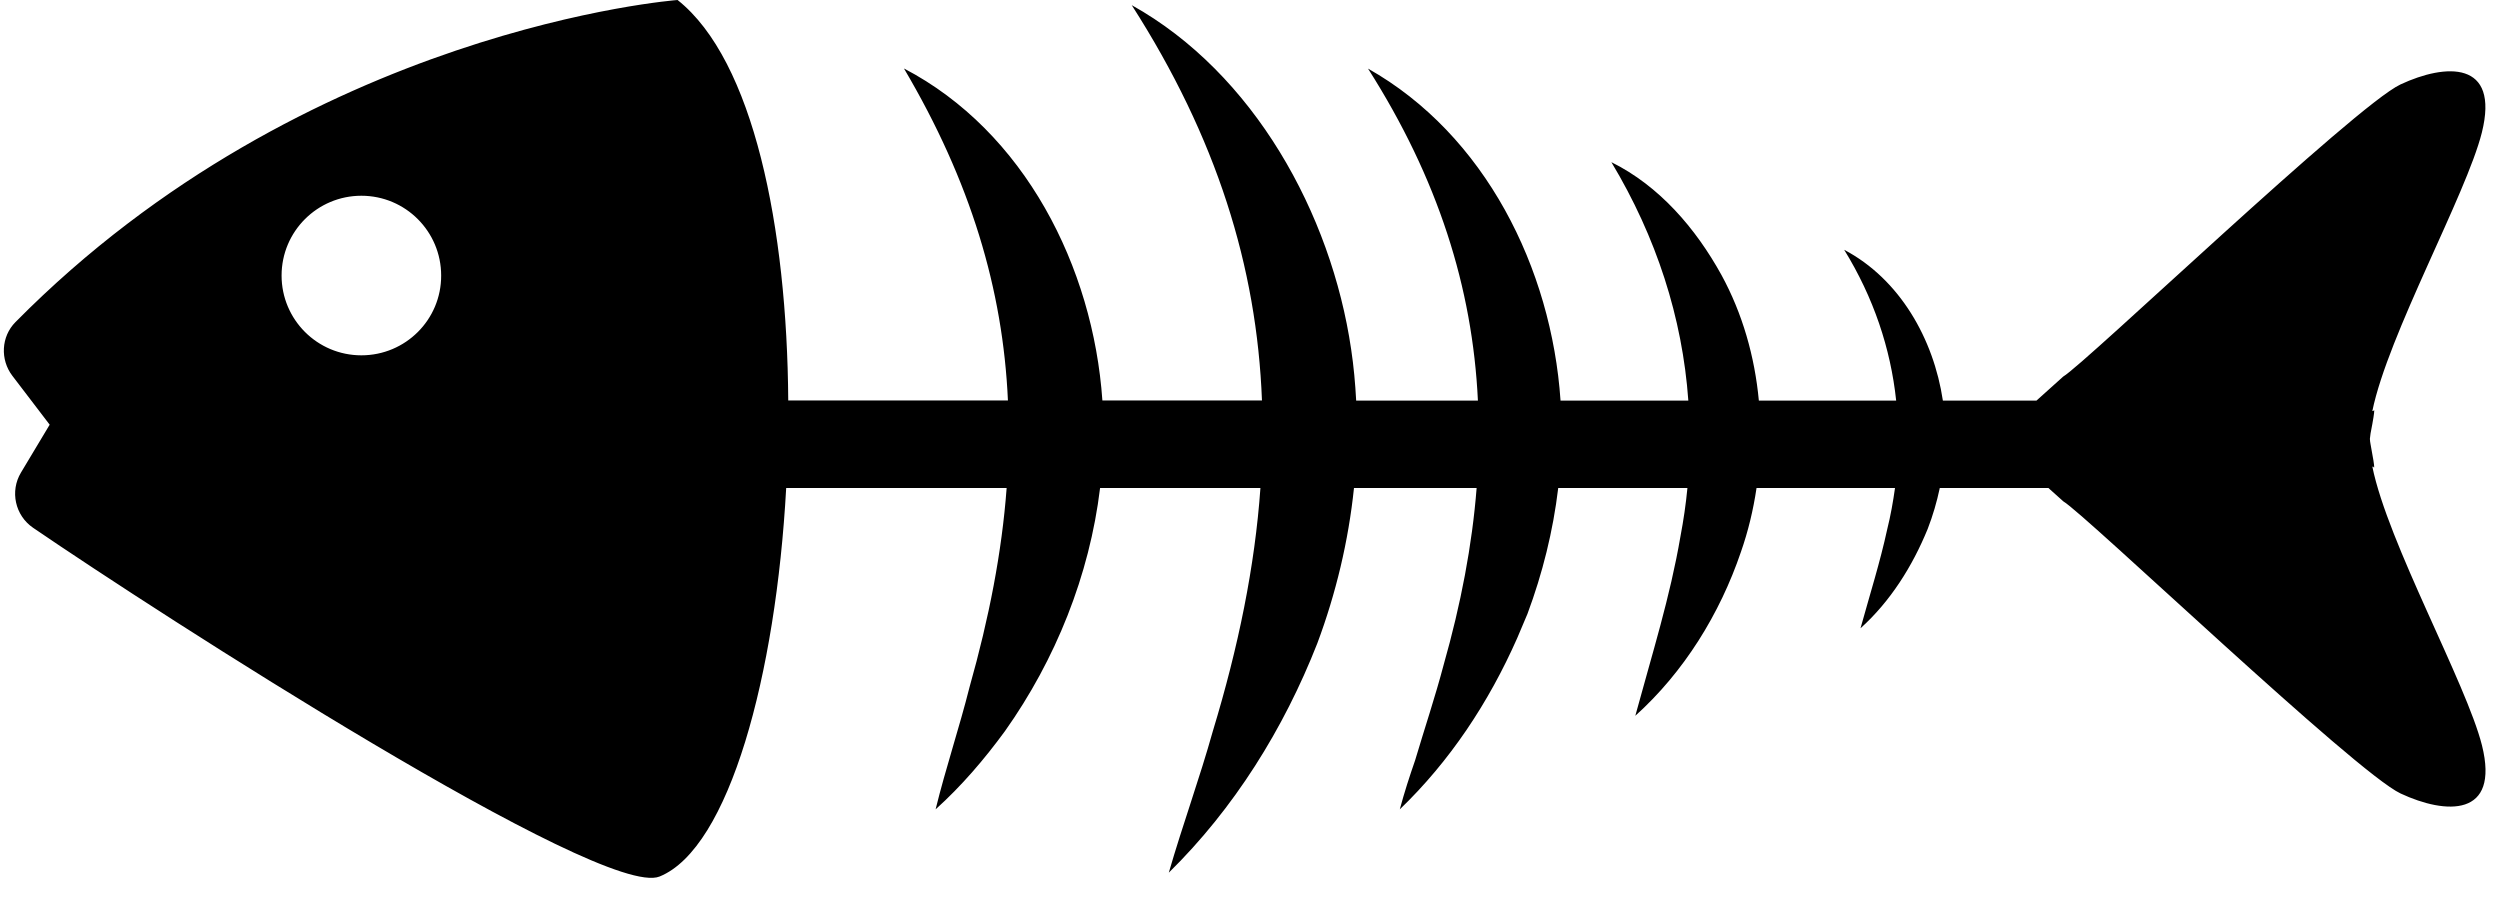
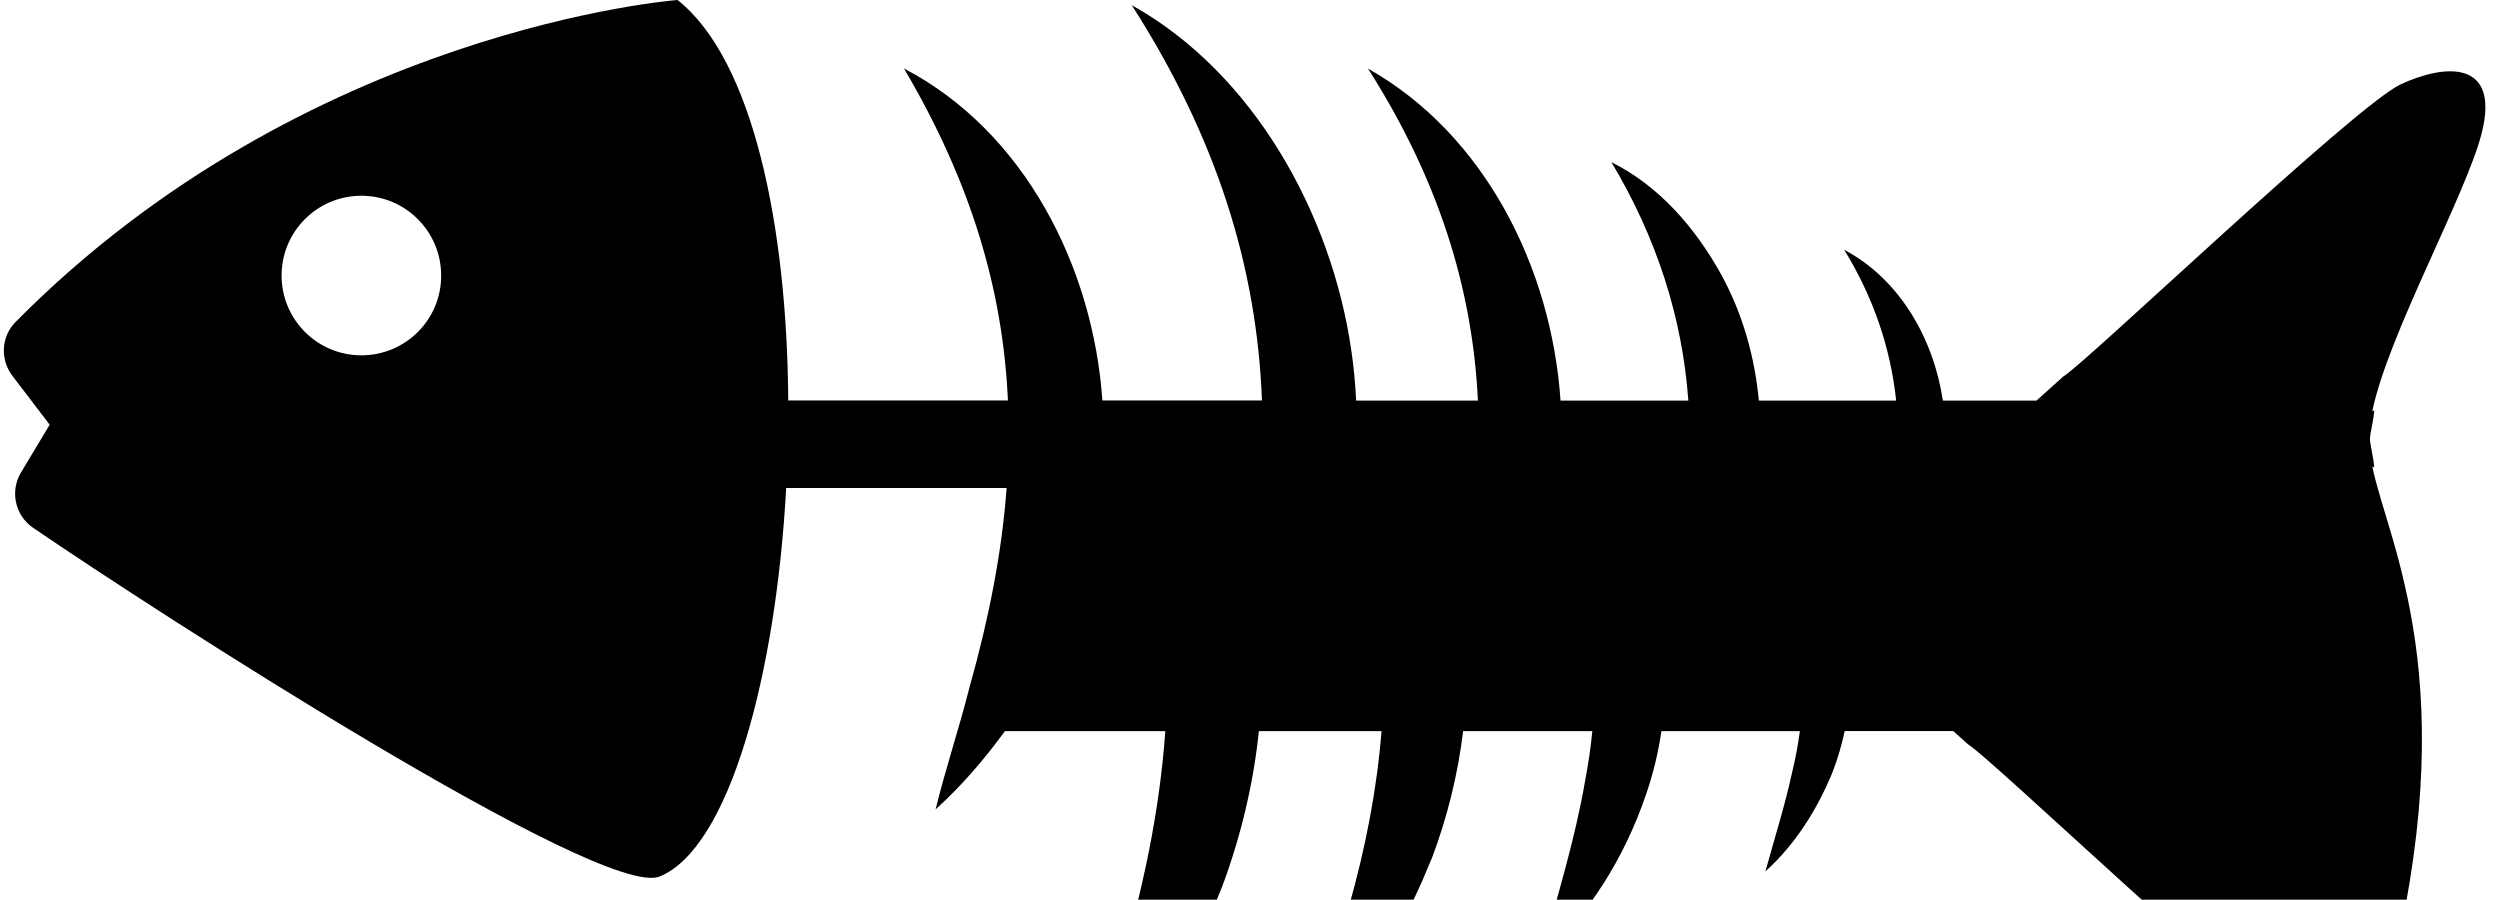
<svg xmlns="http://www.w3.org/2000/svg" height="699.1" preserveAspectRatio="xMidYMid meet" viewBox="-3.0 0.0 1942.6 699.1" width="1942.6">
  <g id="change1_1">
-     <path d="M1840.4,362.6l0.9,0.1c0,0,2.2,6.1-2.3-17.6c-0.3-1.3-0.4-2.7-0.5-4.1c0.1-1.4,0.3-2.8,0.5-4.1c4.6-23.6,2.3-17.6,2.3-17.6 l-0.9,0.1c12.2-59.4,73.1-168.5,85.1-216.4c14-56.2-28.1-53.8-63.2-37.4c-35.1,16.4-245.7,217.6-262.1,227l-20.8,18.7h-72.7 c-7.2-48-33.5-94.4-76.7-117.2c22.8,37,36.1,76.6,40.4,117.2h-106.7c-3.2-34.2-12.7-67.7-29.1-97.7c-20-36.2-48.2-69.1-85.5-87.6 c35,58.3,55.2,120.8,59.8,185.3h-99.3c-7-102.8-58.6-206.7-149.6-258c54.4,85.5,81.2,170.1,85.4,258h-94.6 c-0.7-13.3-1.9-26.6-3.9-39.9C1031.4,165.9,971.1,56.8,876.4,4c66,103,97.2,203.2,101.2,307.2h-124 c-7.2-103.8-60.5-209.1-154.2-258c51.9,87.9,76.9,171.6,80.8,258H609.5C608.6,177,582.6,46.9,523.5,0c0,0-288.5,21.6-514.5,250.3 C-2.1,261.5-3,279.4,6.6,292l29,38l-22.3,37.2c-8.7,14.5-4.6,33.3,9.4,42.9c97.9,66.9,442.3,289,486.8,271 c54.2-22,90.4-156.6,98.4-301.9h171.3c-3.7,49.7-13.6,100.8-28.8,154.6c-8,31.8-18.5,62.9-26.4,95.1c20.2-18.2,37.8-38.8,53.9-60.8 c39.4-55.6,65.7-121.1,73.9-188.9h124.6c-4.3,60.9-17.1,123.5-37,189c-10.3,36.8-23.5,72.9-34.2,109.9 c50.8-49.9,89.4-111.9,115.4-178.2c14.5-38.8,24.2-79.5,28.5-120.7h95.3c-3.5,44.5-12.2,90.1-25.6,137.3 c-6.5,24.7-14.9,49.7-22.2,74.3c-4.3,12.4-8.4,25-11.9,38.1c38.9-37.4,69.1-83,91.2-133l8-18.9c11.7-31.4,19.9-64.3,23.9-97.8 h100.4c-1.2,12.5-3,24.9-5.4,37.5c-8.1,47.4-21.8,90.6-35.1,139.5c37.7-33.9,65.7-79.1,82.1-127.4c5.6-16,9.6-32.7,12.1-49.6h107.6 c-1.5,10.7-3.4,21.5-6.1,32.3c-5.4,25-13.3,50-20.7,76.7c23.2-20.9,40.3-48.1,52.2-77.2c4-10.3,7.1-21,9.4-31.8h84.4l11.6,10.4 c16.4,9.4,227,210.6,262.1,227c35.1,16.4,77.2,18.7,63.2-37.4C1913.5,531.1,1852.5,422.1,1840.4,362.6z M277.8,276.1 c-34.3,0-62-27.8-62-62c0-34.3,27.8-62,62-62c34.3,0,62,27.8,62,62C339.9,248.4,312.1,276.1,277.8,276.1z" />
+     <path d="M1840.4,362.6l0.9,0.1c0,0,2.2,6.1-2.3-17.6c-0.3-1.3-0.4-2.7-0.5-4.1c0.1-1.4,0.3-2.8,0.5-4.1c4.6-23.6,2.3-17.6,2.3-17.6 l-0.9,0.1c12.2-59.4,73.1-168.5,85.1-216.4c14-56.2-28.1-53.8-63.2-37.4c-35.1,16.4-245.7,217.6-262.1,227l-20.8,18.7h-72.7 c-7.2-48-33.5-94.4-76.7-117.2c22.8,37,36.1,76.6,40.4,117.2h-106.7c-3.2-34.2-12.7-67.7-29.1-97.7c-20-36.2-48.2-69.1-85.5-87.6 c35,58.3,55.2,120.8,59.8,185.3h-99.3c-7-102.8-58.6-206.7-149.6-258c54.4,85.5,81.2,170.1,85.4,258h-94.6 c-0.7-13.3-1.9-26.6-3.9-39.9C1031.4,165.9,971.1,56.8,876.4,4c66,103,97.2,203.2,101.2,307.2h-124 c-7.2-103.8-60.5-209.1-154.2-258c51.9,87.9,76.9,171.6,80.8,258H609.5C608.6,177,582.6,46.9,523.5,0c0,0-288.5,21.6-514.5,250.3 C-2.1,261.5-3,279.4,6.6,292l29,38l-22.3,37.2c-8.7,14.5-4.6,33.3,9.4,42.9c97.9,66.9,442.3,289,486.8,271 c54.2-22,90.4-156.6,98.4-301.9h171.3c-3.7,49.7-13.6,100.8-28.8,154.6c-8,31.8-18.5,62.9-26.4,95.1c20.2-18.2,37.8-38.8,53.9-60.8 h124.6c-4.3,60.9-17.1,123.5-37,189c-10.3,36.8-23.5,72.9-34.2,109.9 c50.8-49.9,89.4-111.9,115.4-178.2c14.5-38.8,24.2-79.5,28.5-120.7h95.3c-3.5,44.5-12.2,90.1-25.6,137.3 c-6.5,24.7-14.9,49.7-22.2,74.3c-4.3,12.4-8.4,25-11.9,38.1c38.9-37.4,69.1-83,91.2-133l8-18.9c11.7-31.4,19.9-64.3,23.9-97.8 h100.4c-1.2,12.5-3,24.9-5.4,37.5c-8.1,47.4-21.8,90.6-35.1,139.5c37.7-33.9,65.7-79.1,82.1-127.4c5.6-16,9.6-32.7,12.1-49.6h107.6 c-1.5,10.7-3.4,21.5-6.1,32.3c-5.4,25-13.3,50-20.7,76.7c23.2-20.9,40.3-48.1,52.2-77.2c4-10.3,7.1-21,9.4-31.8h84.4l11.6,10.4 c16.4,9.4,227,210.6,262.1,227c35.1,16.4,77.2,18.7,63.2-37.4C1913.5,531.1,1852.5,422.1,1840.4,362.6z M277.8,276.1 c-34.3,0-62-27.8-62-62c0-34.3,27.8-62,62-62c34.3,0,62,27.8,62,62C339.9,248.4,312.1,276.1,277.8,276.1z" />
  </g>
</svg>